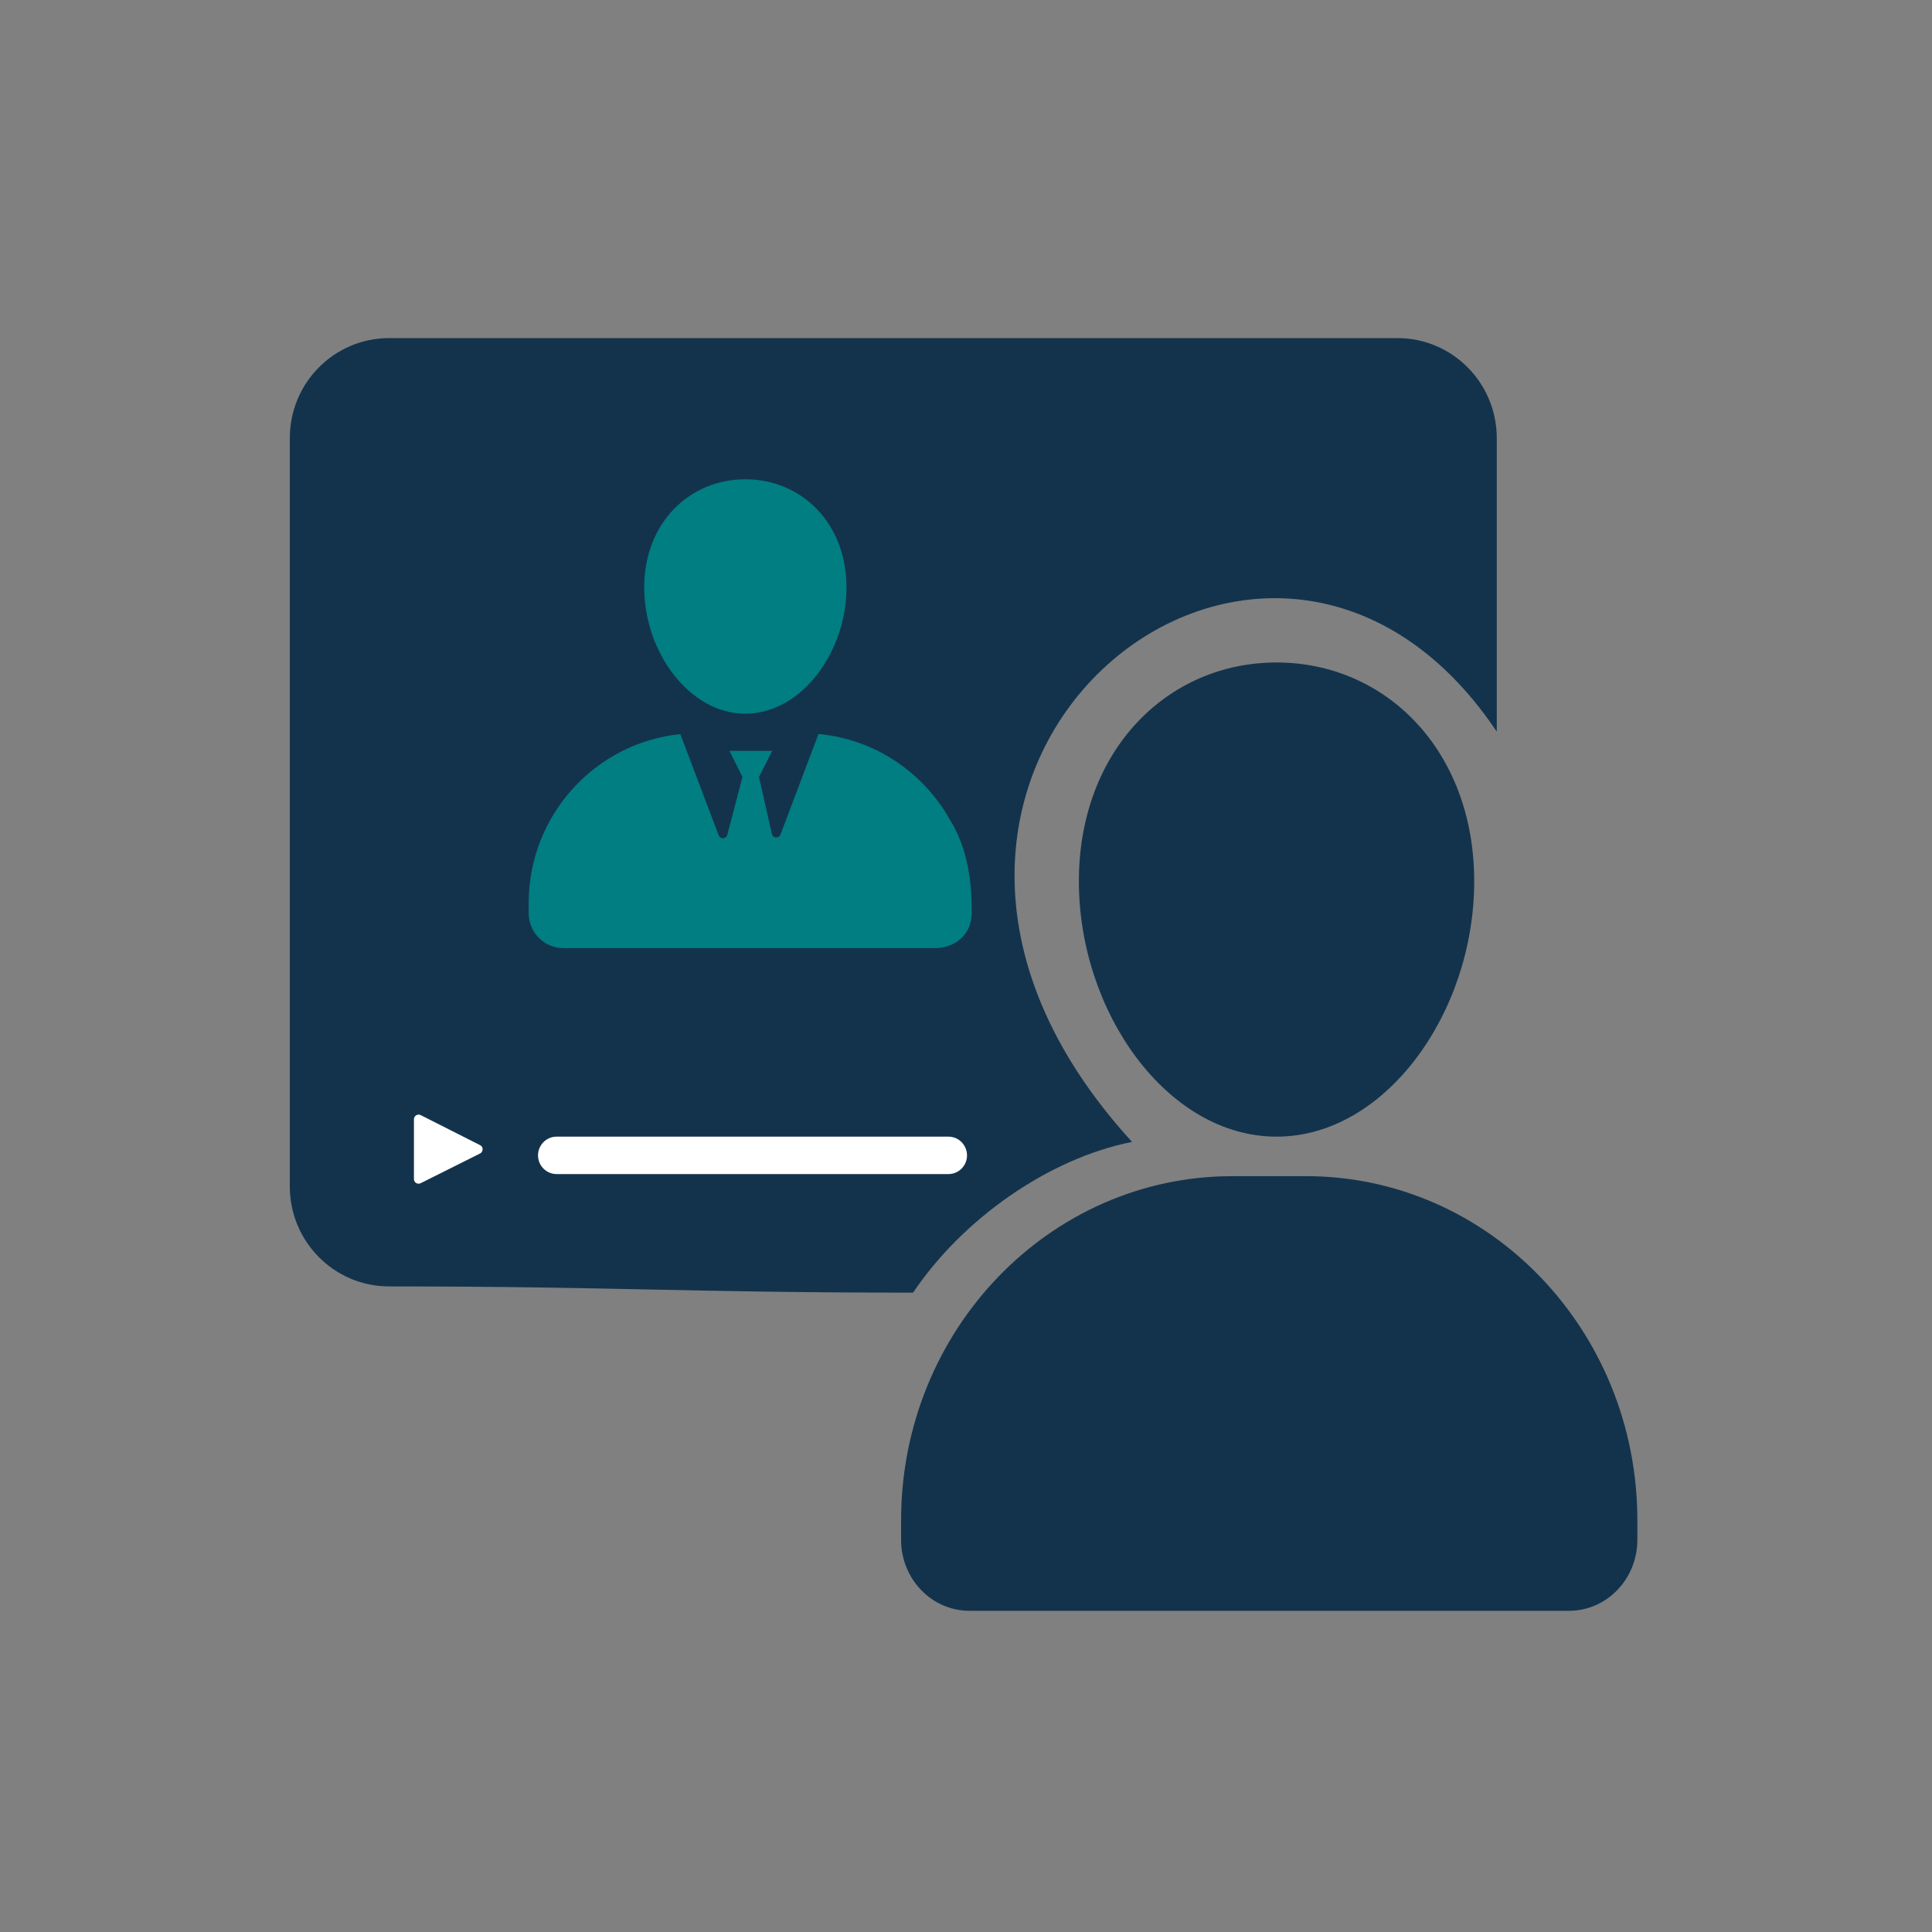
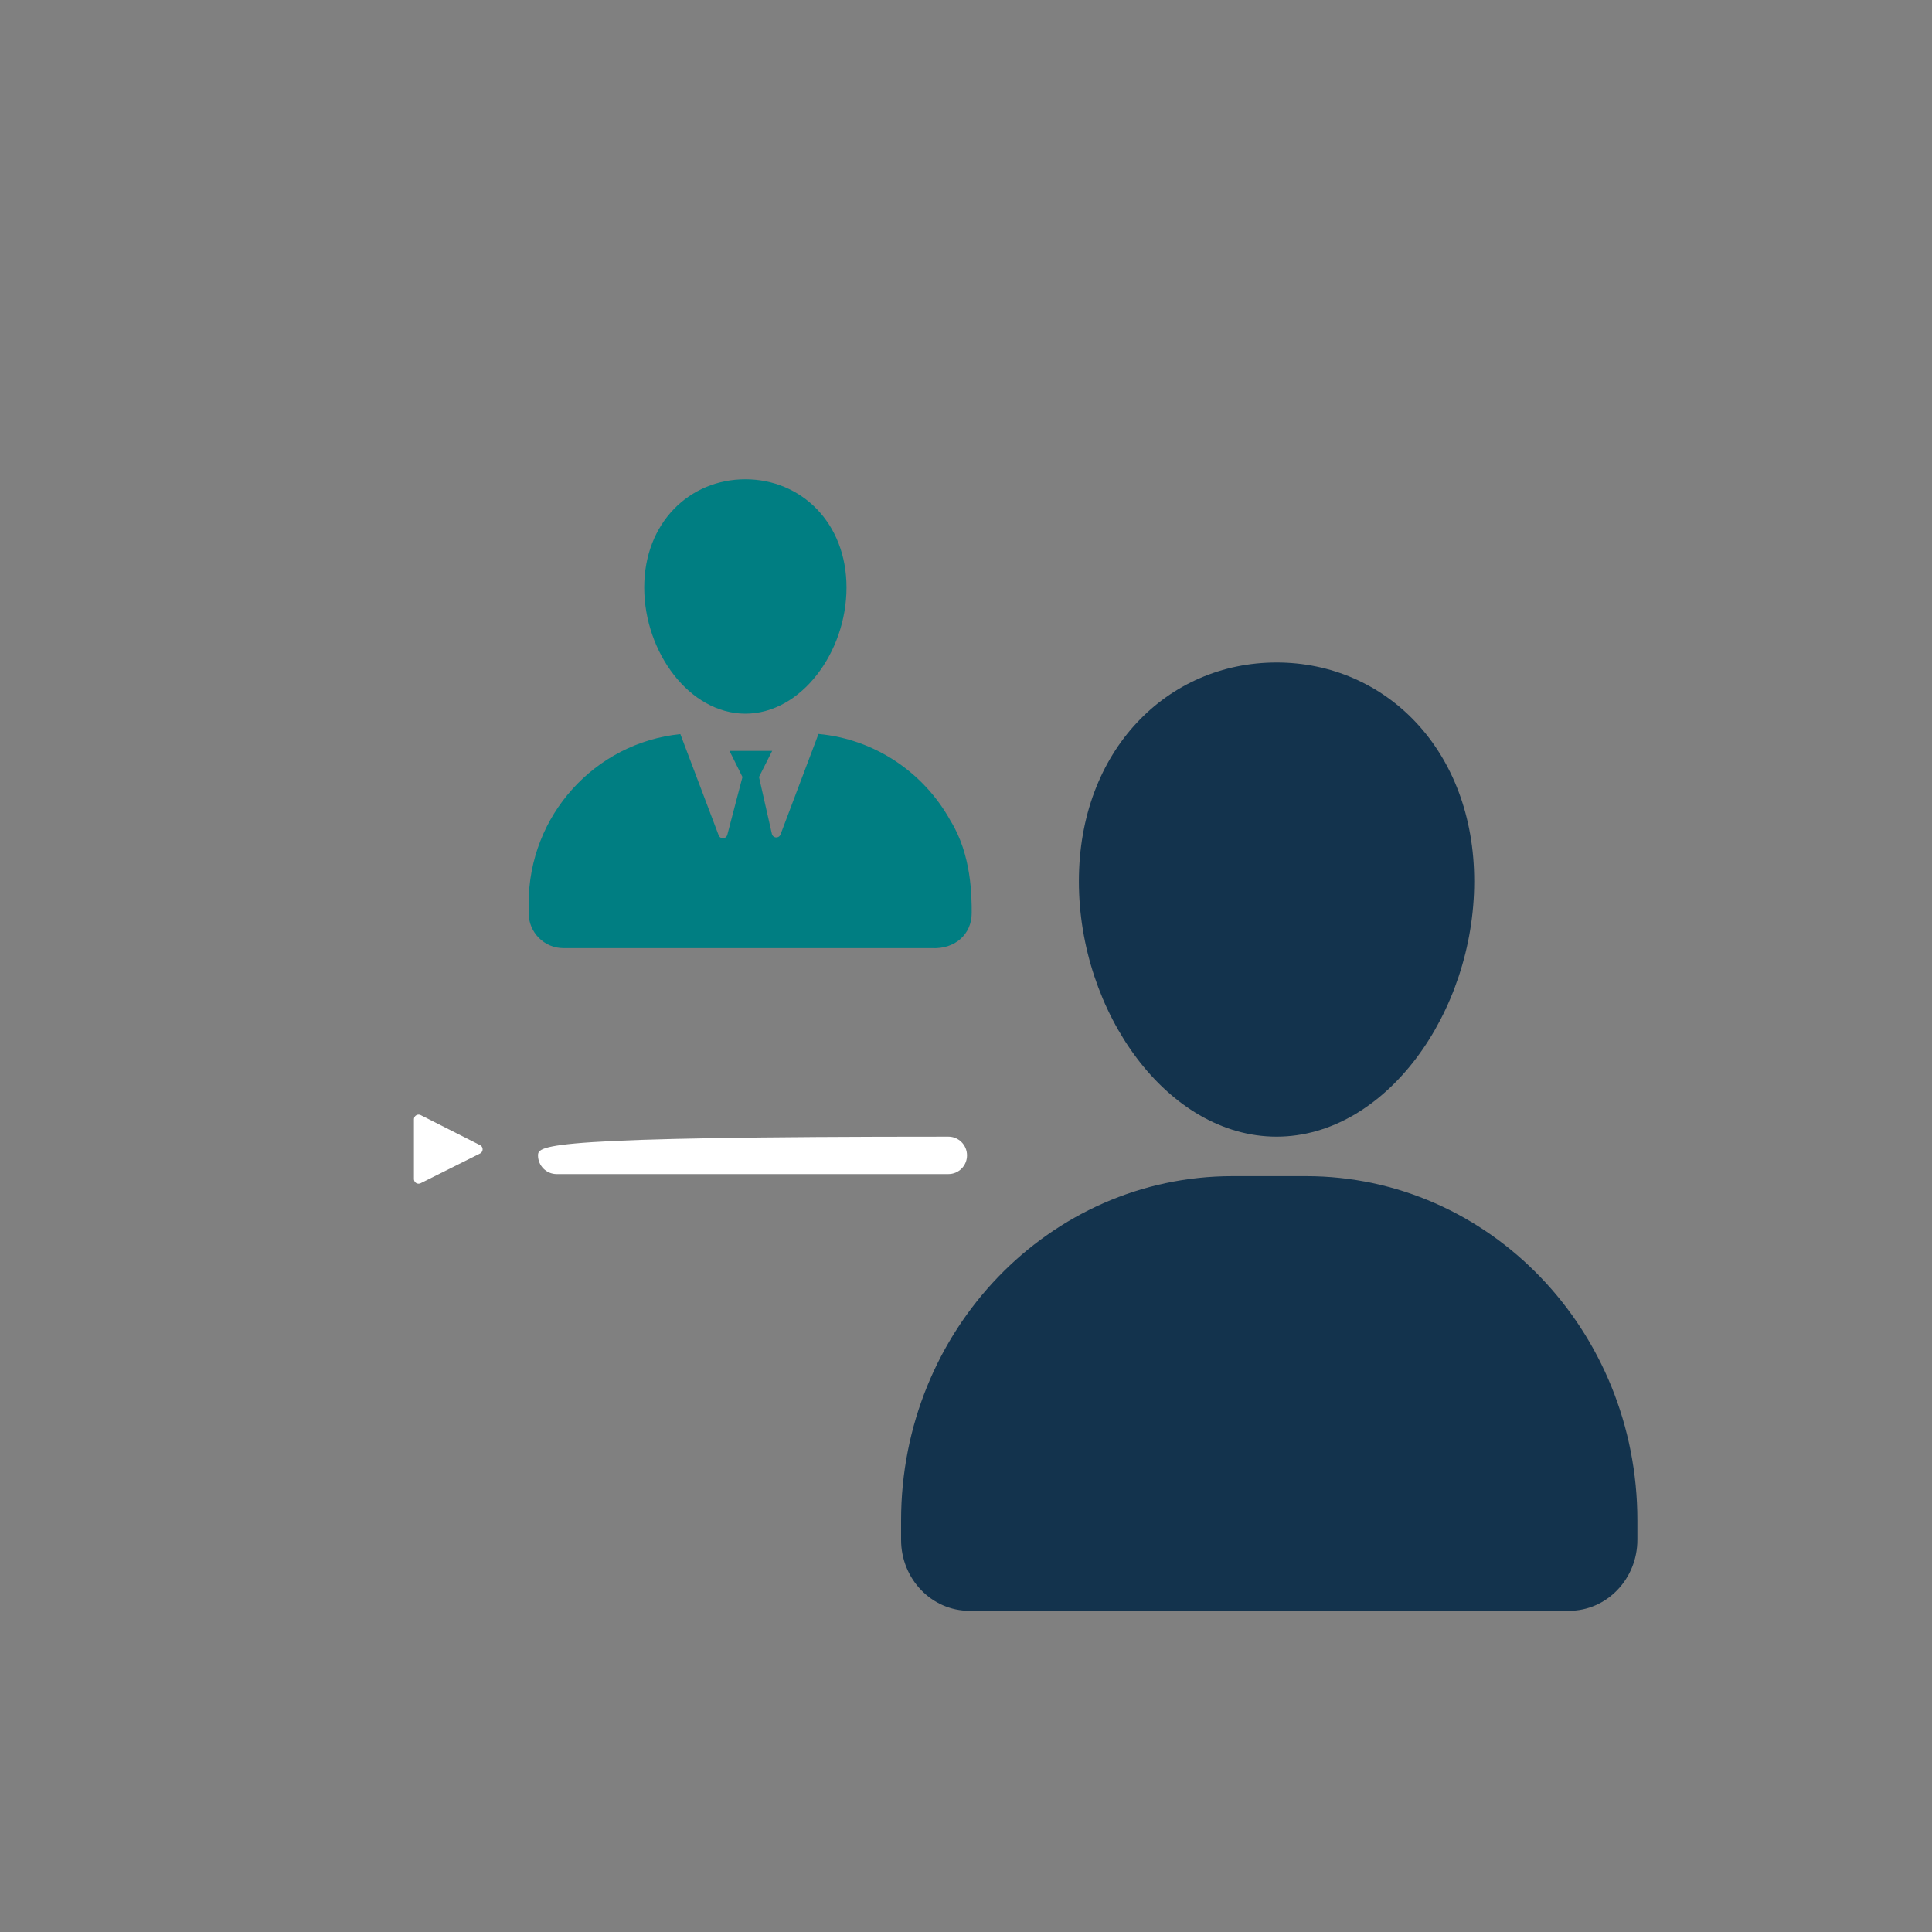
<svg xmlns="http://www.w3.org/2000/svg" width="40" height="40" viewBox="0 0 40 40" fill="none">
  <rect x="0" y="0" width="40" height="40" fill="#808080" stroke="none" />
-   <path fill-rule="evenodd" clip-rule="evenodd" d="M8.056 7H28.933C30.068 7 30.989 7.927 30.989 9.07C30.989 11.055 30.989 13.162 30.989 15.148C26.227 8.04 16.462 16.015 23.438 23.642C21.694 23.989 19.923 25.248 18.904 26.763C14.275 26.763 12.684 26.634 8.056 26.634C6.92 26.634 6 25.707 6 24.564L6 9.07C6 7.927 6.92 7 8.056 7Z" fill="#13334D" />
  <path fill-rule="evenodd" clip-rule="evenodd" d="M11.665 19.63C11.267 19.63 10.945 19.305 10.945 18.904V18.704C10.945 16.879 12.322 15.378 14.086 15.199L14.879 17.294C14.898 17.343 14.952 17.368 15.001 17.349C15.029 17.338 15.05 17.314 15.058 17.285L15.372 16.087L15.104 15.547H15.987L15.714 16.087L15.981 17.265C15.992 17.316 16.043 17.348 16.094 17.336C16.124 17.329 16.149 17.307 16.16 17.277L16.946 15.196C18.124 15.305 19.134 16.003 19.681 16.996C20.118 17.701 20.118 18.566 20.118 18.904C20.118 19.345 19.771 19.654 19.292 19.63C18.198 19.63 15.655 19.63 11.665 19.63ZM15.432 14.776C16.588 14.776 17.526 13.503 17.526 12.163C17.526 10.823 16.588 9.923 15.432 9.923C14.275 9.923 13.338 10.823 13.338 12.163C13.338 13.503 14.275 14.776 15.432 14.776Z" fill="#007E82" />
  <path fill-rule="evenodd" clip-rule="evenodd" d="M25.516 24.351H27.04C30.829 24.351 33.9 27.542 33.9 31.478V31.88C33.9 32.692 33.266 33.35 32.485 33.35H20.071C19.29 33.35 18.656 32.692 18.656 31.88V31.478C18.656 27.542 21.727 24.351 25.516 24.351ZM26.43 23.533C28.69 23.533 30.522 20.958 30.522 18.247C30.522 15.536 28.69 13.716 26.43 13.716C24.169 13.716 22.337 15.536 22.337 18.247C22.337 20.958 24.169 23.533 26.43 23.533Z" fill="#13334D" />
  <path fill-rule="evenodd" clip-rule="evenodd" d="M8.57 23.174V24.41C8.57 24.464 8.613 24.507 8.666 24.507C8.681 24.507 8.696 24.504 8.709 24.497L9.939 23.882C9.986 23.858 10.006 23.8 9.982 23.752C9.973 23.733 9.958 23.718 9.939 23.709L8.71 23.087C8.662 23.063 8.604 23.083 8.58 23.131C8.573 23.144 8.57 23.159 8.57 23.174Z" fill="white" />
-   <path d="M19.636 23.533H11.524C11.312 23.533 11.139 23.707 11.139 23.921C11.139 24.135 11.312 24.308 11.524 24.308H19.636C19.849 24.308 20.021 24.135 20.021 23.921C20.021 23.707 19.849 23.533 19.636 23.533Z" fill="white" />
+   <path d="M19.636 23.533C11.312 23.533 11.139 23.707 11.139 23.921C11.139 24.135 11.312 24.308 11.524 24.308H19.636C19.849 24.308 20.021 24.135 20.021 23.921C20.021 23.707 19.849 23.533 19.636 23.533Z" fill="white" />
</svg>